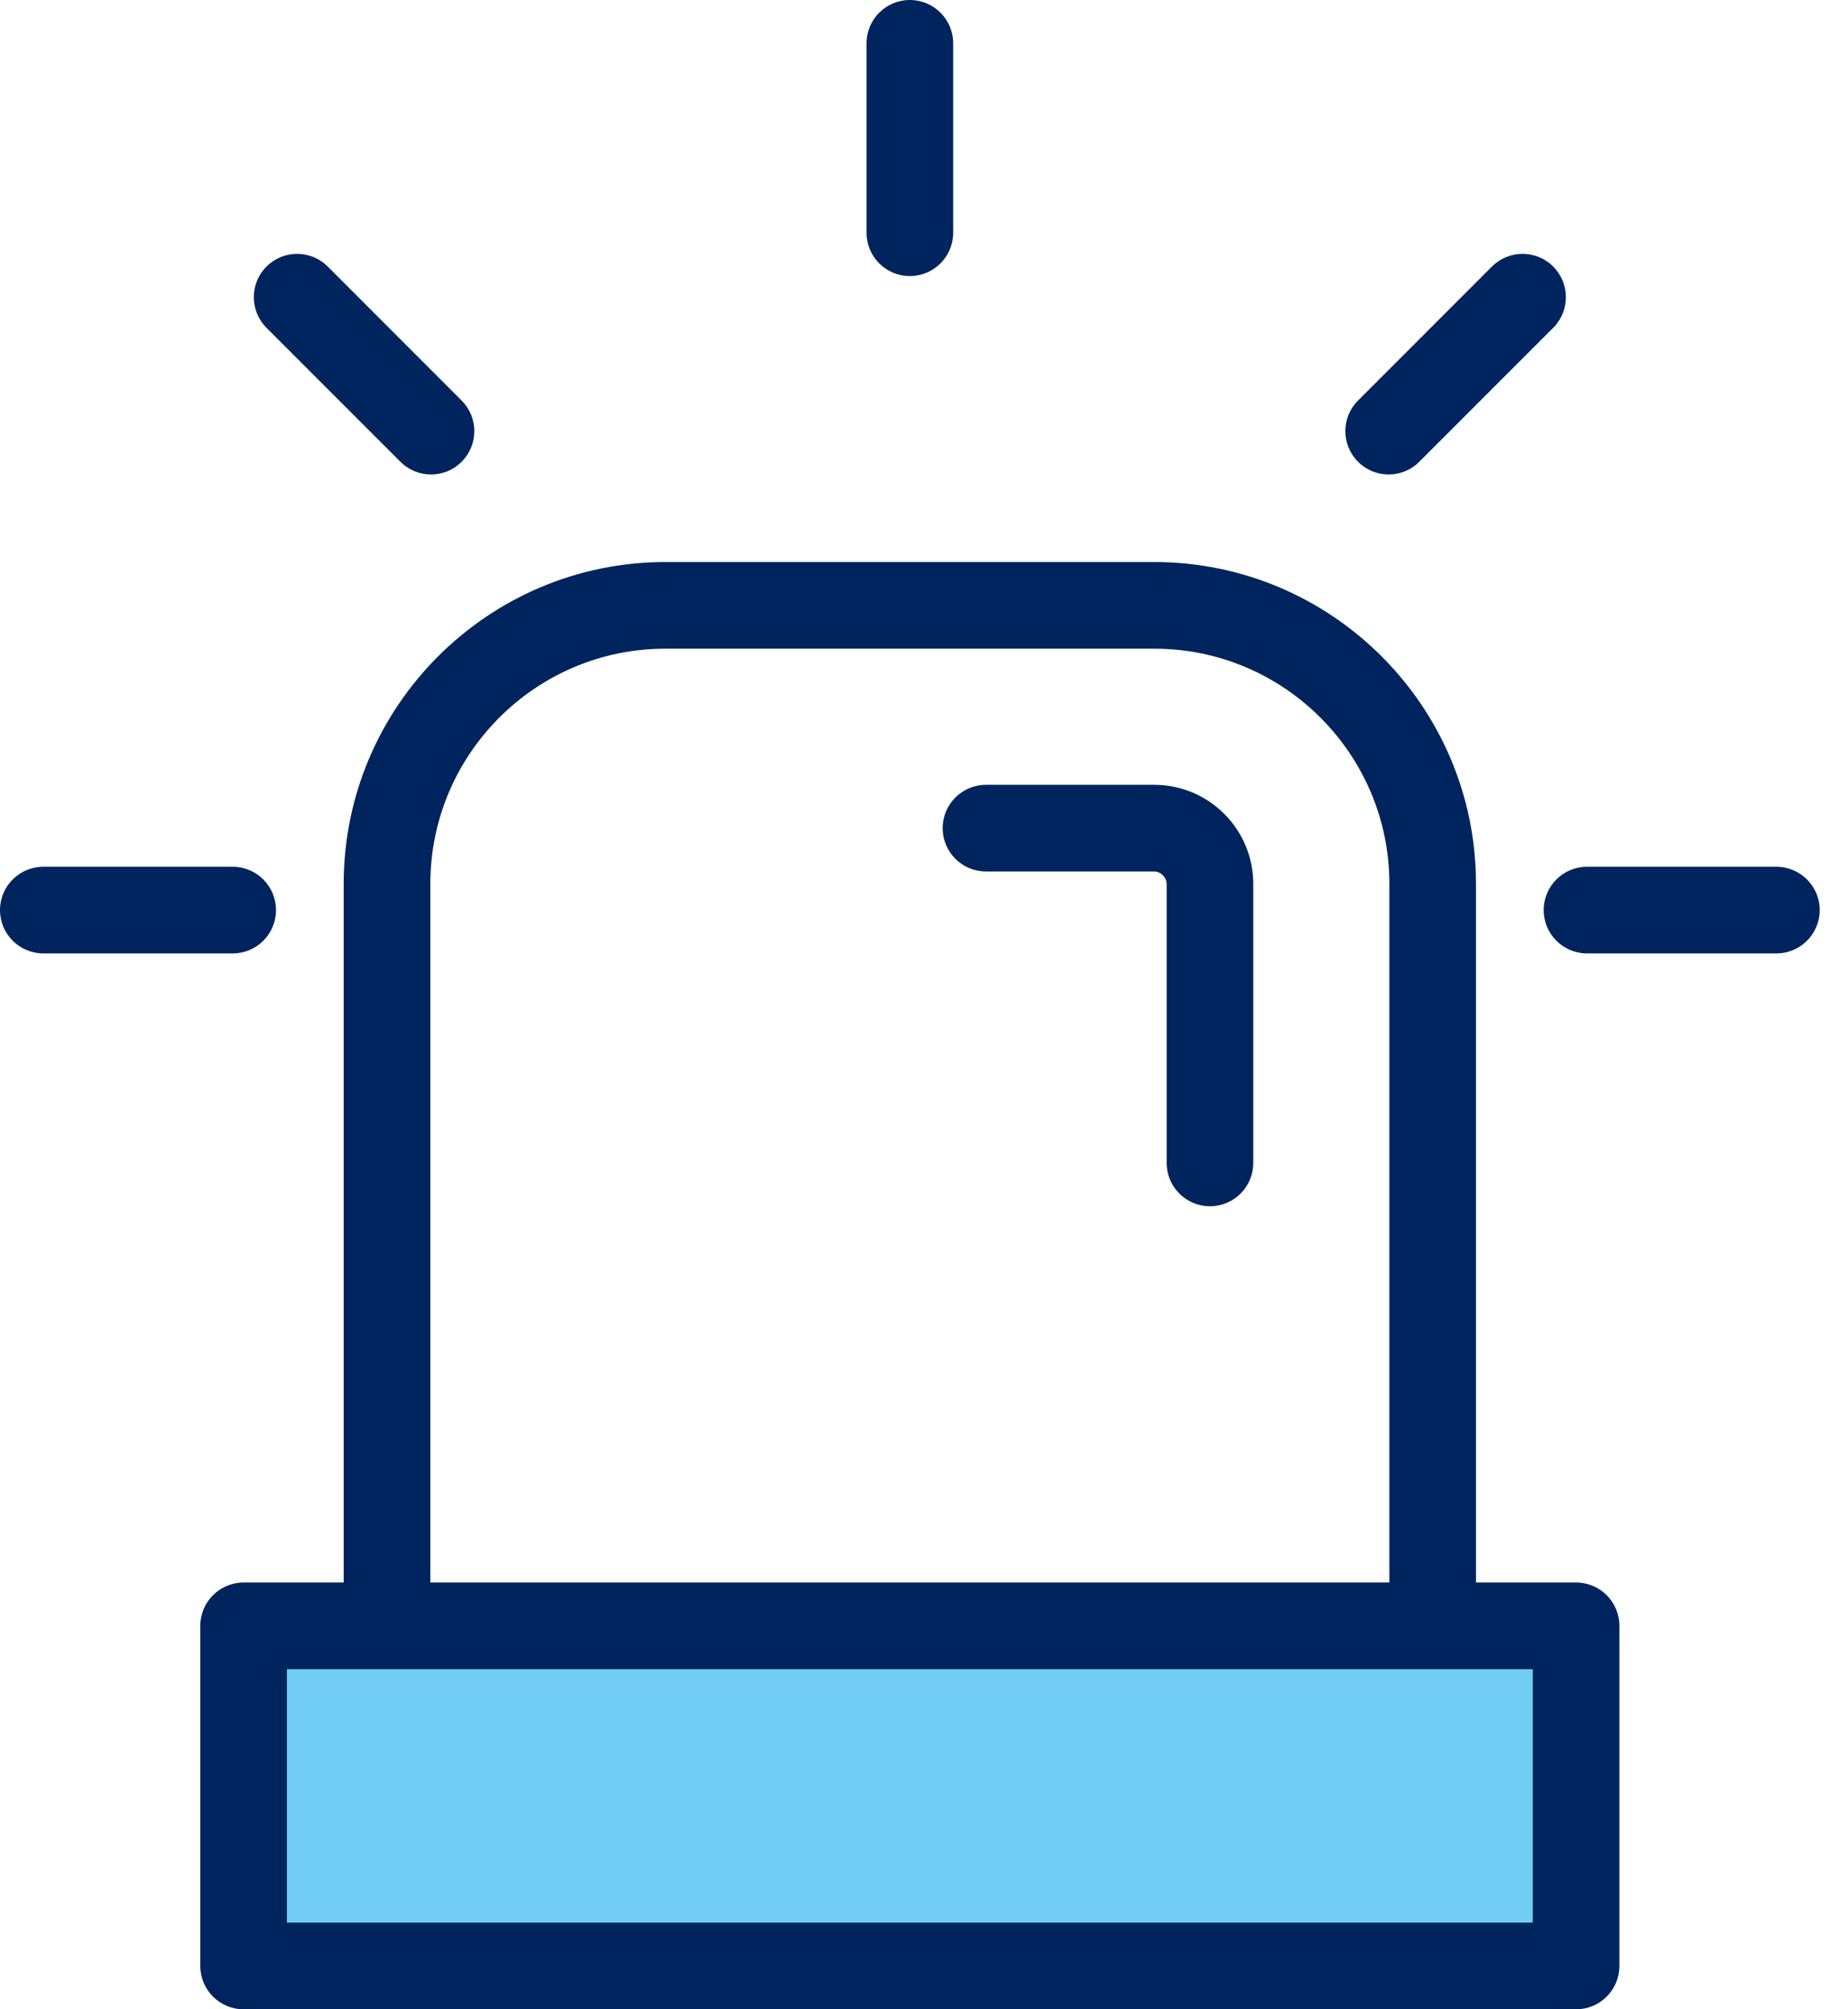
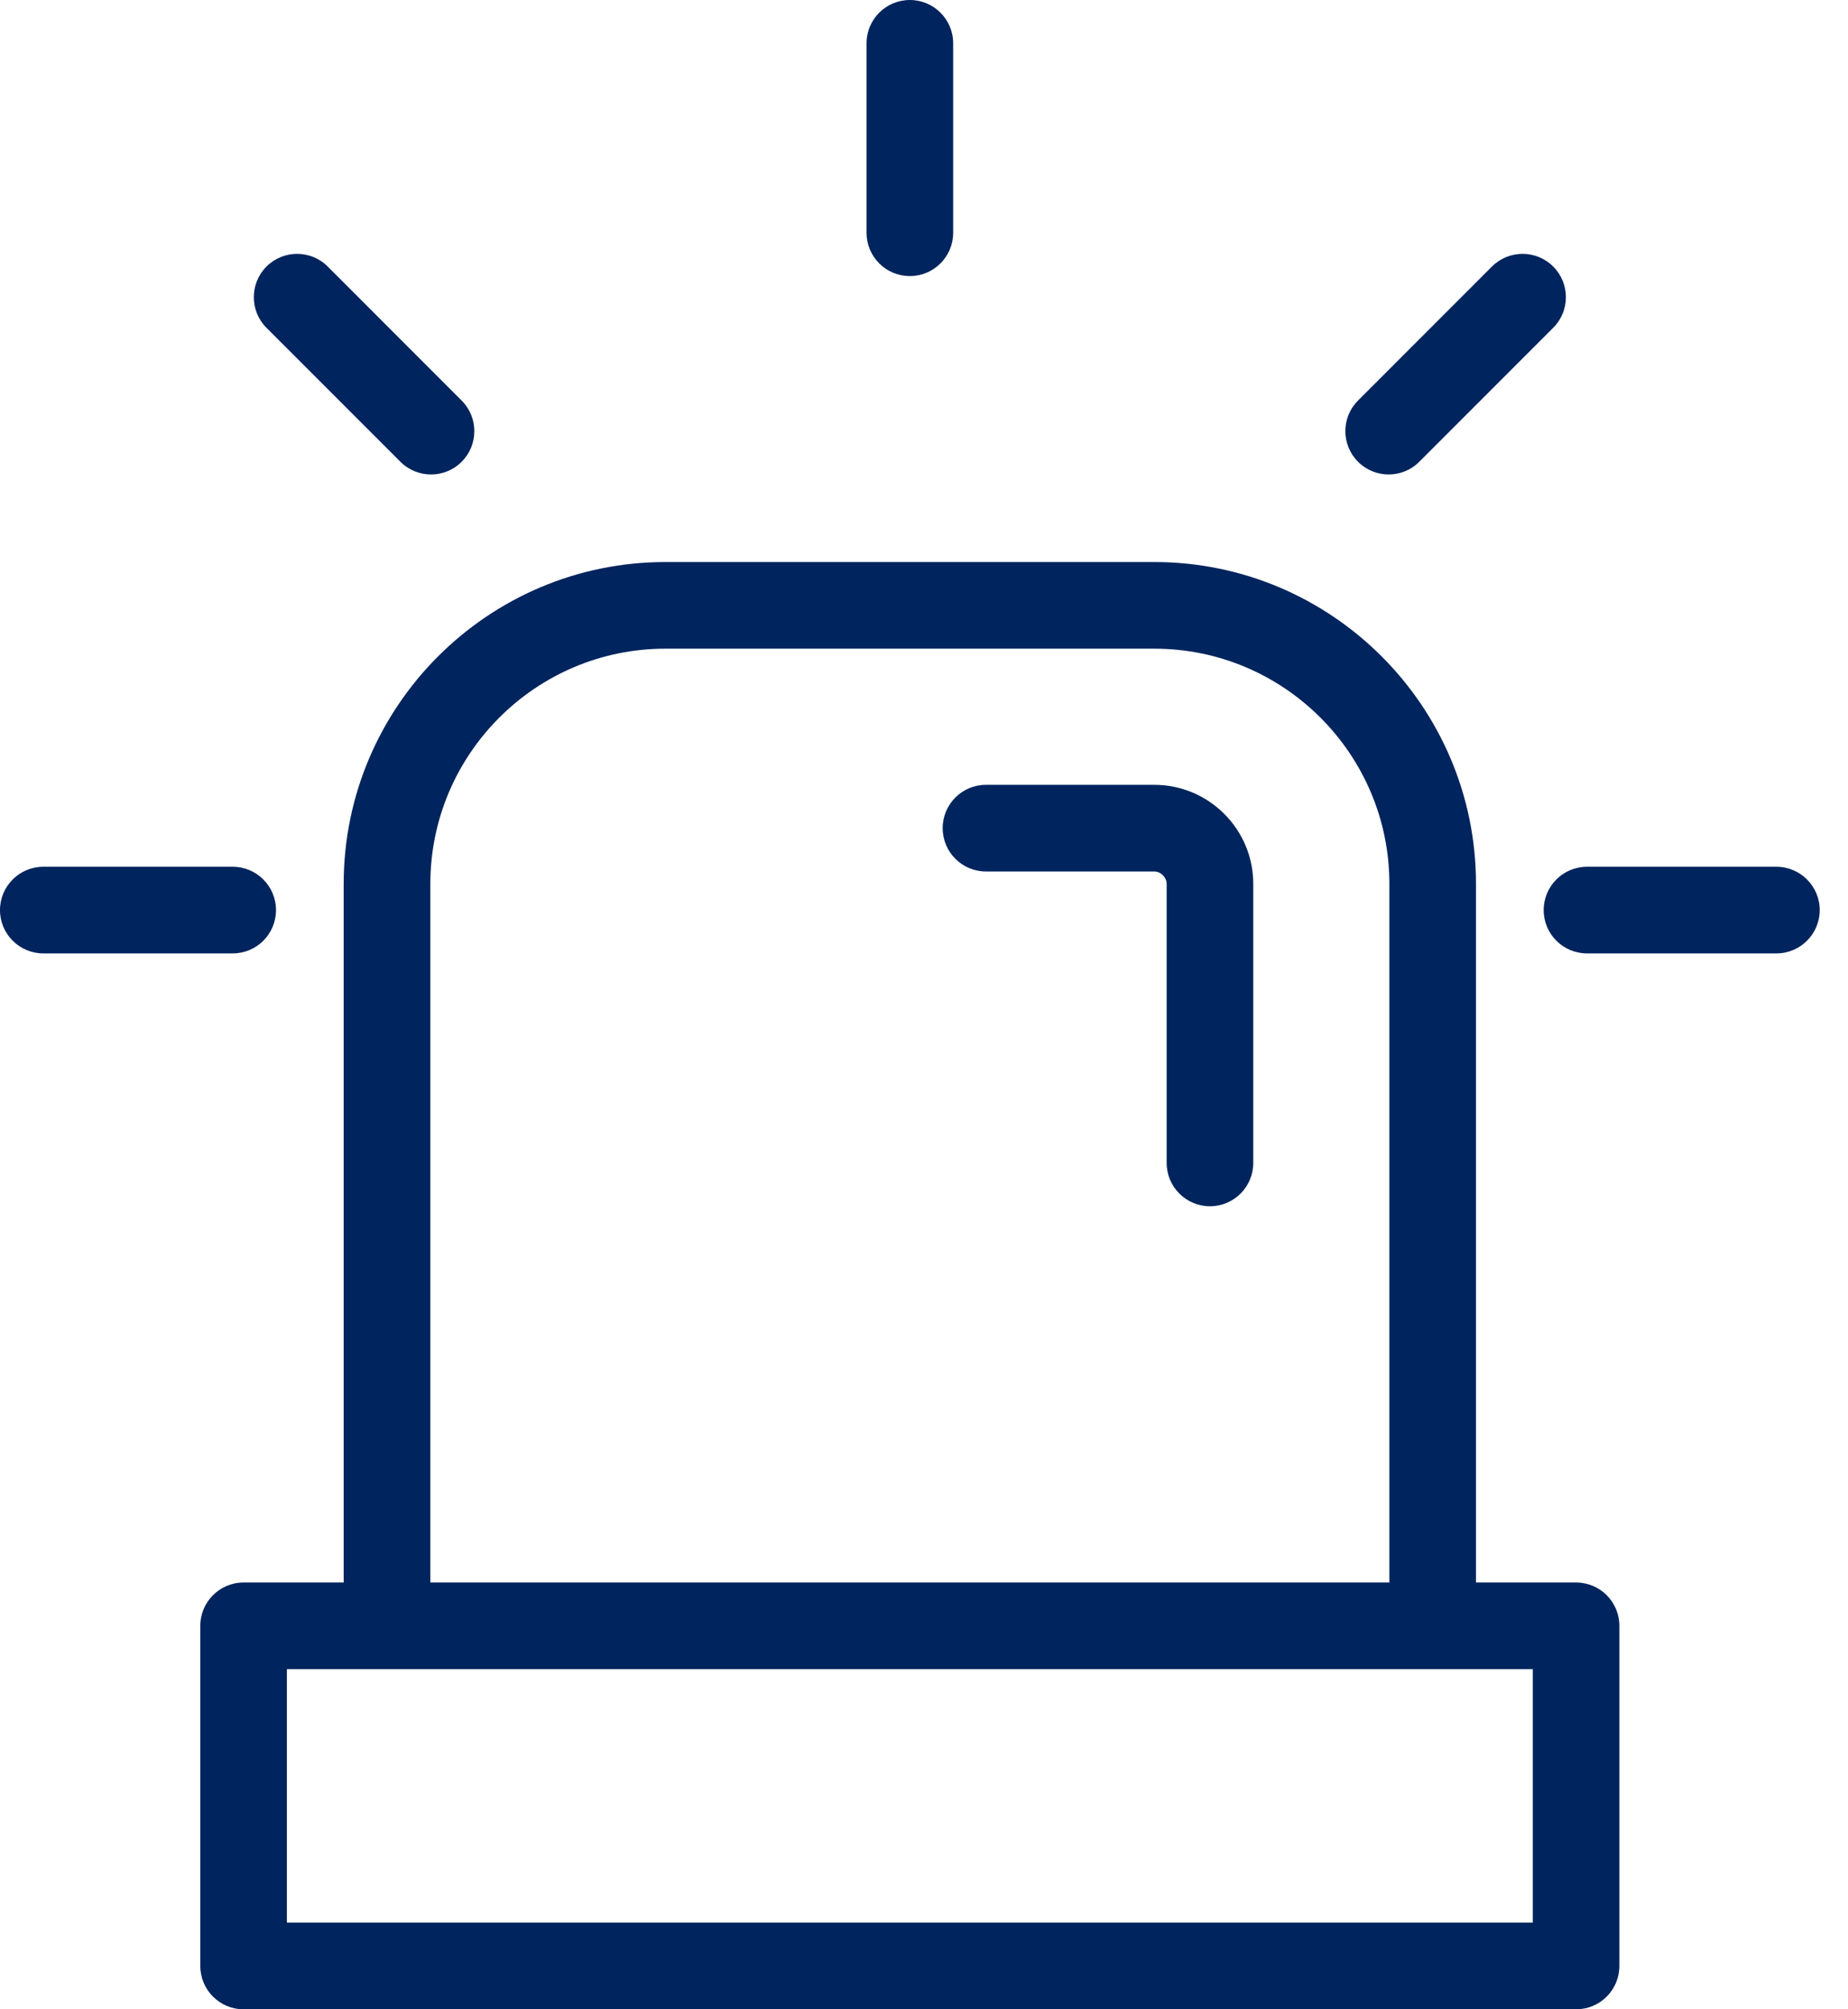
<svg xmlns="http://www.w3.org/2000/svg" width="46" height="50" viewBox="0 0 46 50" fill="none">
-   <path d="M38.851 40.541H6.419V49.324H38.851V40.541Z" fill="#72CDF4" />
  <path fill-rule="evenodd" clip-rule="evenodd" d="M38.154 41.536H7.141V47.844H38.154V41.536ZM10.712 39.38H34.584V21.994C34.584 18.768 31.96 16.142 28.732 16.142H16.563C13.336 16.142 10.712 18.768 10.712 21.994L10.712 39.38ZM39.232 50C39.827 50 40.309 49.518 40.309 48.922V40.458C40.309 39.862 39.827 39.38 39.232 39.38H36.74V21.994C36.74 17.579 33.148 13.986 28.732 13.986H16.563C12.148 13.986 8.555 17.579 8.555 21.994V39.38H6.064C5.468 39.38 4.986 39.862 4.986 40.458V48.922C4.986 49.518 5.468 50 6.064 50H39.232ZM38.425 22.647C38.425 22.052 38.908 21.569 39.503 21.569H44.218C44.812 21.569 45.296 22.052 45.296 22.647C45.296 23.243 44.812 23.725 44.218 23.725H39.503C38.908 23.725 38.425 23.243 38.425 22.647ZM34.566 11.807C34.842 11.807 35.118 11.702 35.328 11.491L38.662 8.157C39.083 7.737 39.083 7.054 38.662 6.633C38.241 6.212 37.558 6.212 37.137 6.633L33.804 9.967C33.383 10.387 33.383 11.071 33.804 11.491C34.015 11.702 34.291 11.807 34.566 11.807ZM22.648 6.87C23.243 6.87 23.726 6.388 23.726 5.792V1.078C23.726 0.482 23.243 0 22.648 0C22.052 0 21.57 0.482 21.57 1.078V5.792C21.57 6.388 22.052 6.87 22.648 6.87ZM9.967 11.491C10.178 11.702 10.454 11.807 10.729 11.807C11.005 11.807 11.281 11.702 11.491 11.491C11.912 11.071 11.912 10.387 11.491 9.967L8.158 6.633C7.737 6.212 7.054 6.212 6.633 6.633C6.213 7.054 6.213 7.737 6.633 8.157L9.967 11.491ZM6.87 22.647C6.87 23.243 6.388 23.725 5.793 23.725H1.078C0.483 23.725 0 23.243 0 22.647C0 22.052 0.483 21.569 1.078 21.569H5.793C6.388 21.569 6.87 22.052 6.87 22.647ZM31.196 21.994V28.939C31.196 29.534 30.714 30.017 30.118 30.017C29.523 30.017 29.04 29.534 29.04 28.939V21.994C29.04 21.834 28.893 21.686 28.732 21.686H24.542C23.947 21.686 23.465 21.204 23.465 20.608C23.465 20.013 23.947 19.53 24.542 19.53H28.732C30.091 19.53 31.196 20.636 31.196 21.994Z" fill="#00245D" />
</svg>